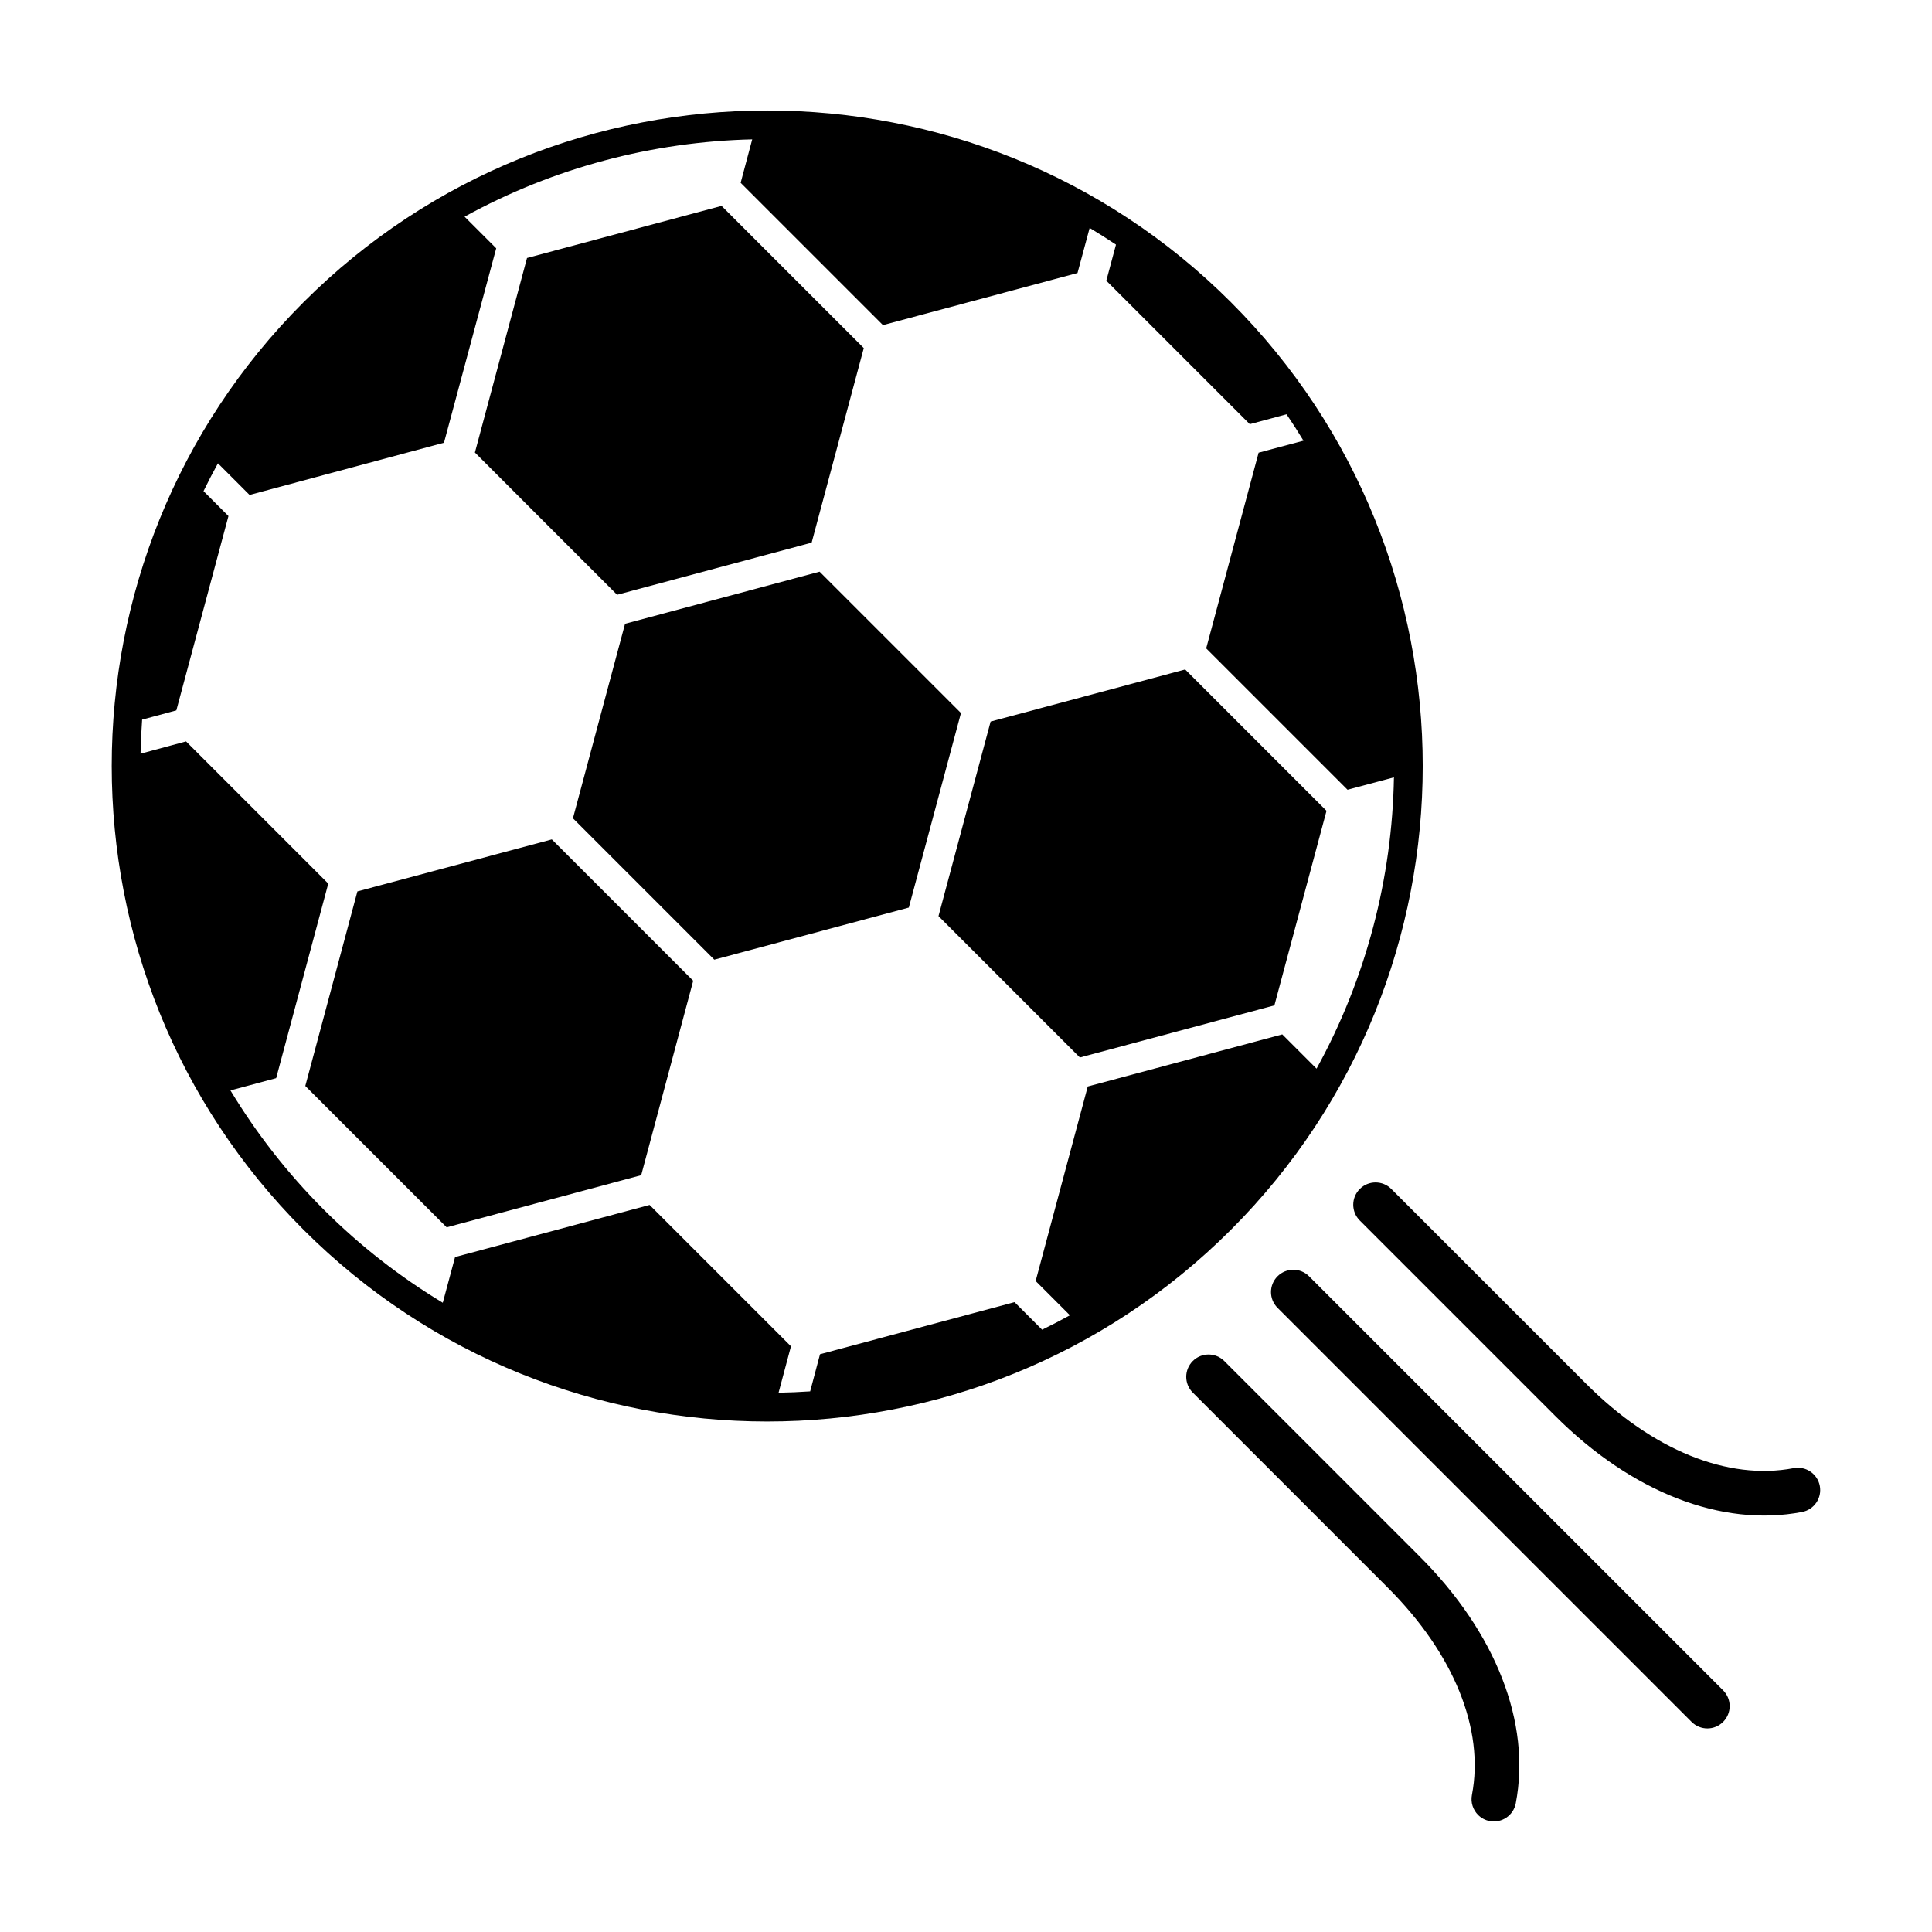
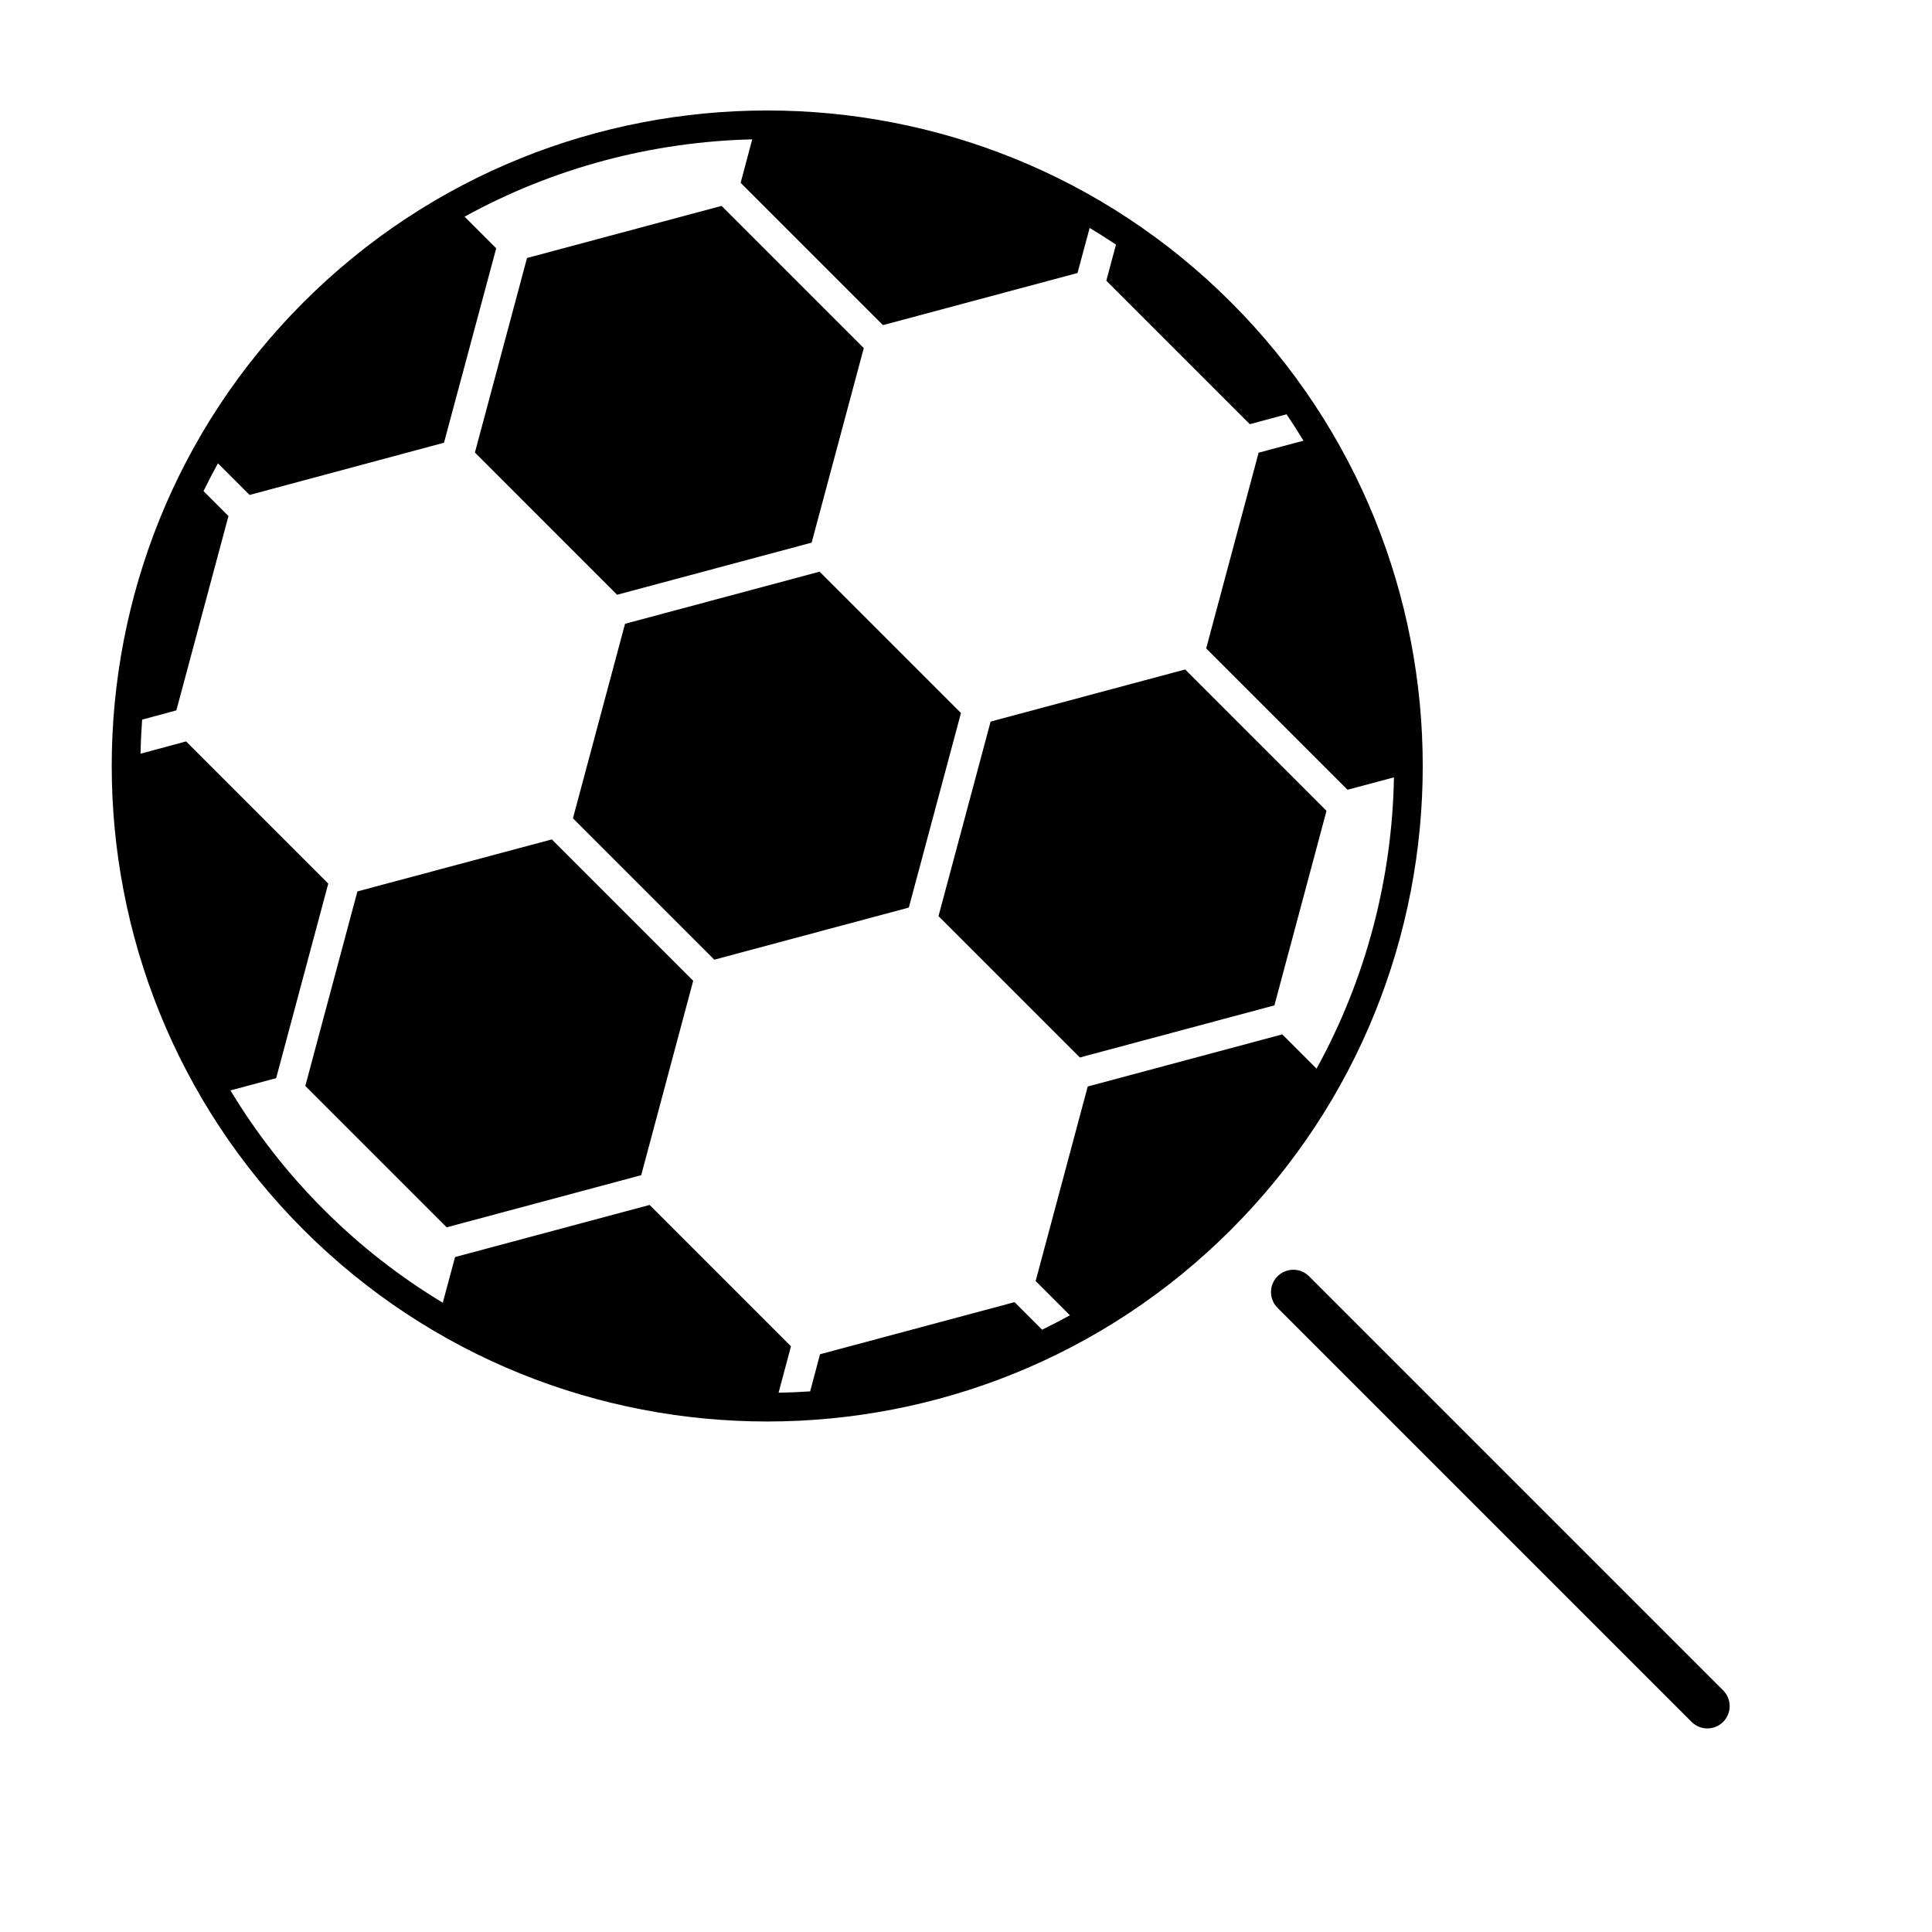
<svg xmlns="http://www.w3.org/2000/svg" fill="#000000" width="800px" height="800px" version="1.1" viewBox="144 144 512 512">
  <g>
    <path d="m495.54 358.88-37.461-37.465-51.555 13.809-13.812 51.555 37.465 37.465 51.555-13.809z" />
    <path d="m290.24 366.45-51.523 13.785-13.809 51.555 37.461 37.465 51.555-13.816 13.781-51.523z" />
    <path d="m361.2 295.5-51.555 13.809-13.812 51.555 37.461 37.461 51.555-13.809 13.816-51.555z" />
    <path d="m372.91 236.25-37.691-37.688-51.555 13.812-13.809 51.555 37.684 37.688 51.555-13.812z" />
    <path d="m470.22 224.1c-67.762-67.762-178.02-67.762-245.79 0-67.762 67.762-67.762 178.02 0 245.79 67.762 67.762 178.02 67.762 245.79 0 67.762-67.762 67.762-178.02 0-245.79zm-119.89 288.98 3.285-12.293-37.465-37.465-51.555 13.809-3.254 12.113c-11.246-6.797-21.867-15.008-31.562-24.707-9.699-9.699-17.91-20.32-24.707-31.562l12.113-3.254 13.809-51.555-37.684-37.684-12.062 3.254c0.059-3.012 0.203-6.019 0.418-9.027l9.07-2.449 13.809-51.5-6.609-6.609c1.211-2.481 2.481-4.938 3.82-7.367l8.383 8.383 51.523-13.84 13.84-51.523-8.383-8.383c23.688-13.039 49.887-19.863 76.227-20.488l-3.066 11.512 37.715 37.715 51.555-13.809 3.219-11.945c2.352 1.41 4.68 2.887 6.977 4.422l-2.562 9.562 38.023 38.023 9.742-2.621c1.562 2.301 3.059 4.637 4.488 6.996l-11.891 3.176-13.895 51.863 37.465 37.465 12.293-3.285c-0.469 26.66-7.309 53.215-20.508 77.195l-9.082-9.082-51.555 13.809-13.809 51.555 9.082 9.082c-2.43 1.34-4.887 2.609-7.367 3.82l-7.305-7.305-51.555 13.809-2.609 9.836c-2.789 0.188-5.578 0.309-8.371 0.355z" />
    <path d="m592.29 600.32-109.73-109.73c-2.312-2.312-2.309-6.051 0-8.359 2.309-2.309 6.051-2.312 8.359 0l109.73 109.73c2.312 2.312 2.309 6.051 0 8.359-2.305 2.312-6.047 2.312-8.359 0z" />
-     <path d="m535.71 624.98c-1.34-1.34-2.016-3.301-1.633-5.301 3.344-17.402-4.766-37.406-22.254-54.895l-51.727-51.73c-2.312-2.312-2.309-6.051 0-8.359 2.309-2.309 6.051-2.312 8.359 0l51.73 51.73c20.297 20.297 29.594 44.168 25.508 65.484-0.613 3.203-3.715 5.305-6.918 4.691-1.207-0.23-2.262-0.816-3.066-1.621z" />
-     <path d="m556.09 519.18-51.73-51.73c-2.312-2.312-2.309-6.051 0-8.359 2.309-2.309 6.051-2.312 8.359 0l51.73 51.73c17.48 17.48 37.488 25.594 54.895 22.254 3.211-0.613 6.309 1.496 6.922 4.695 0.613 3.203-1.484 6.301-4.691 6.918-21.316 4.086-45.188-5.207-65.484-25.508z" />
  </g>
</svg>